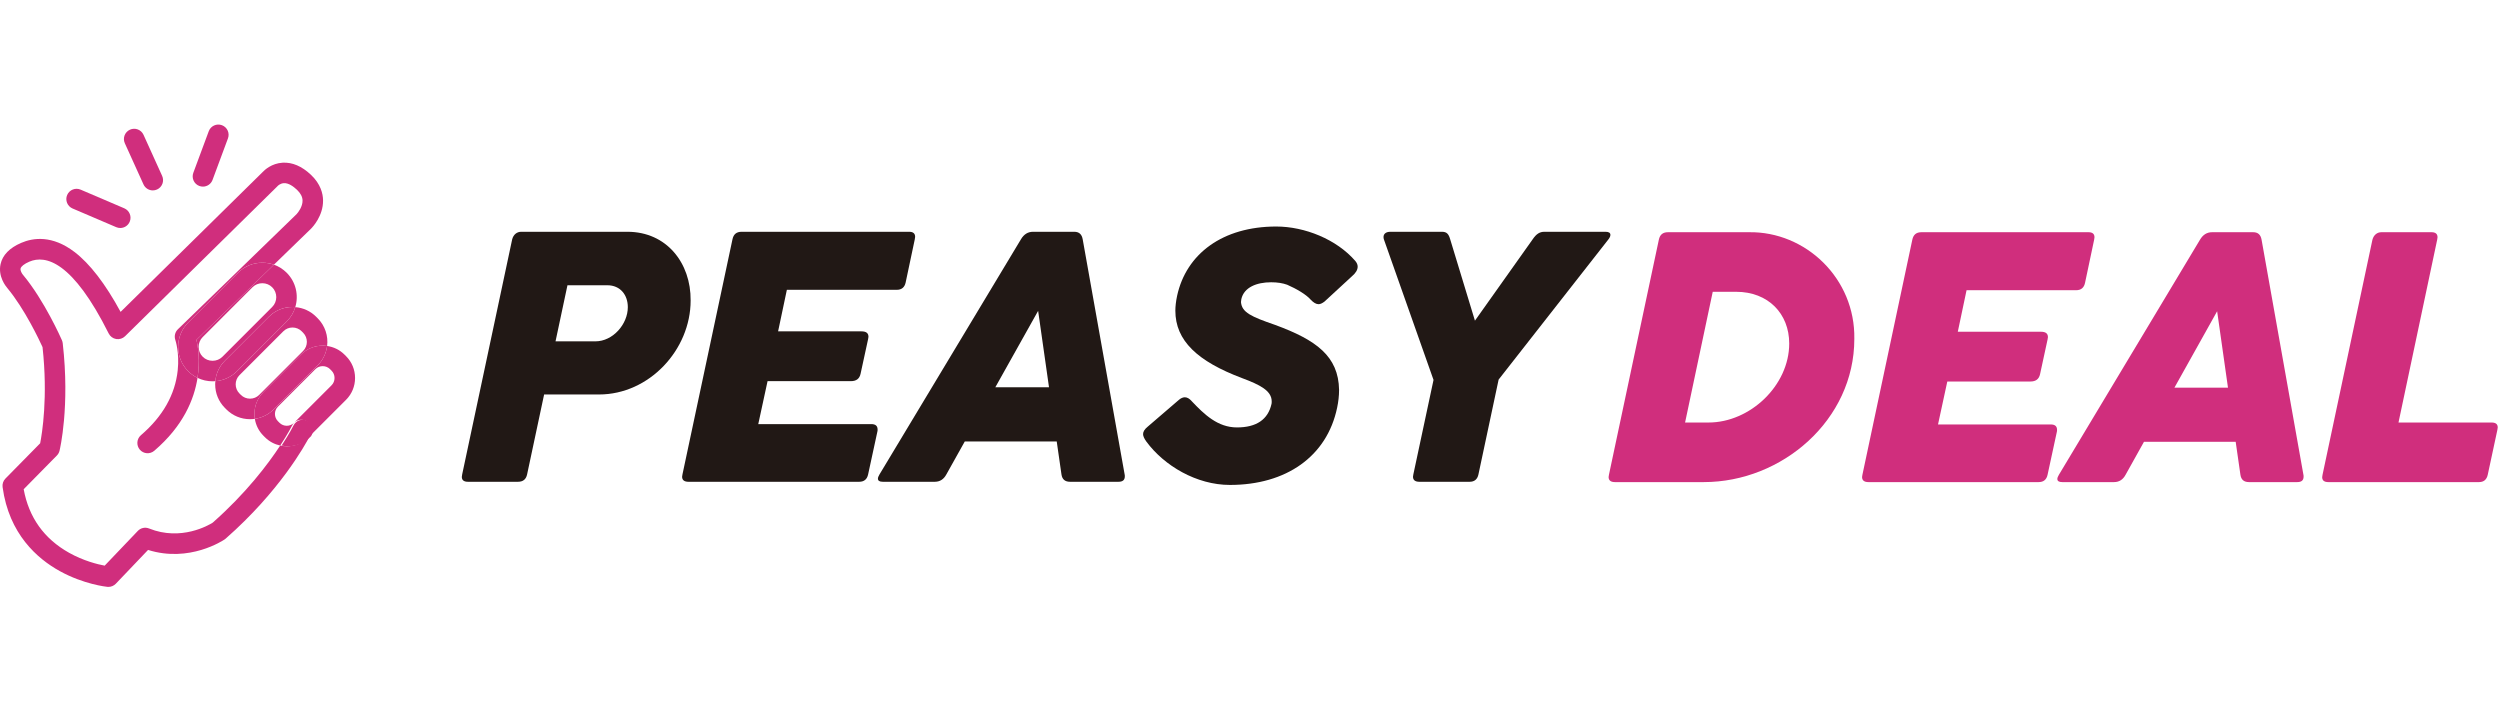
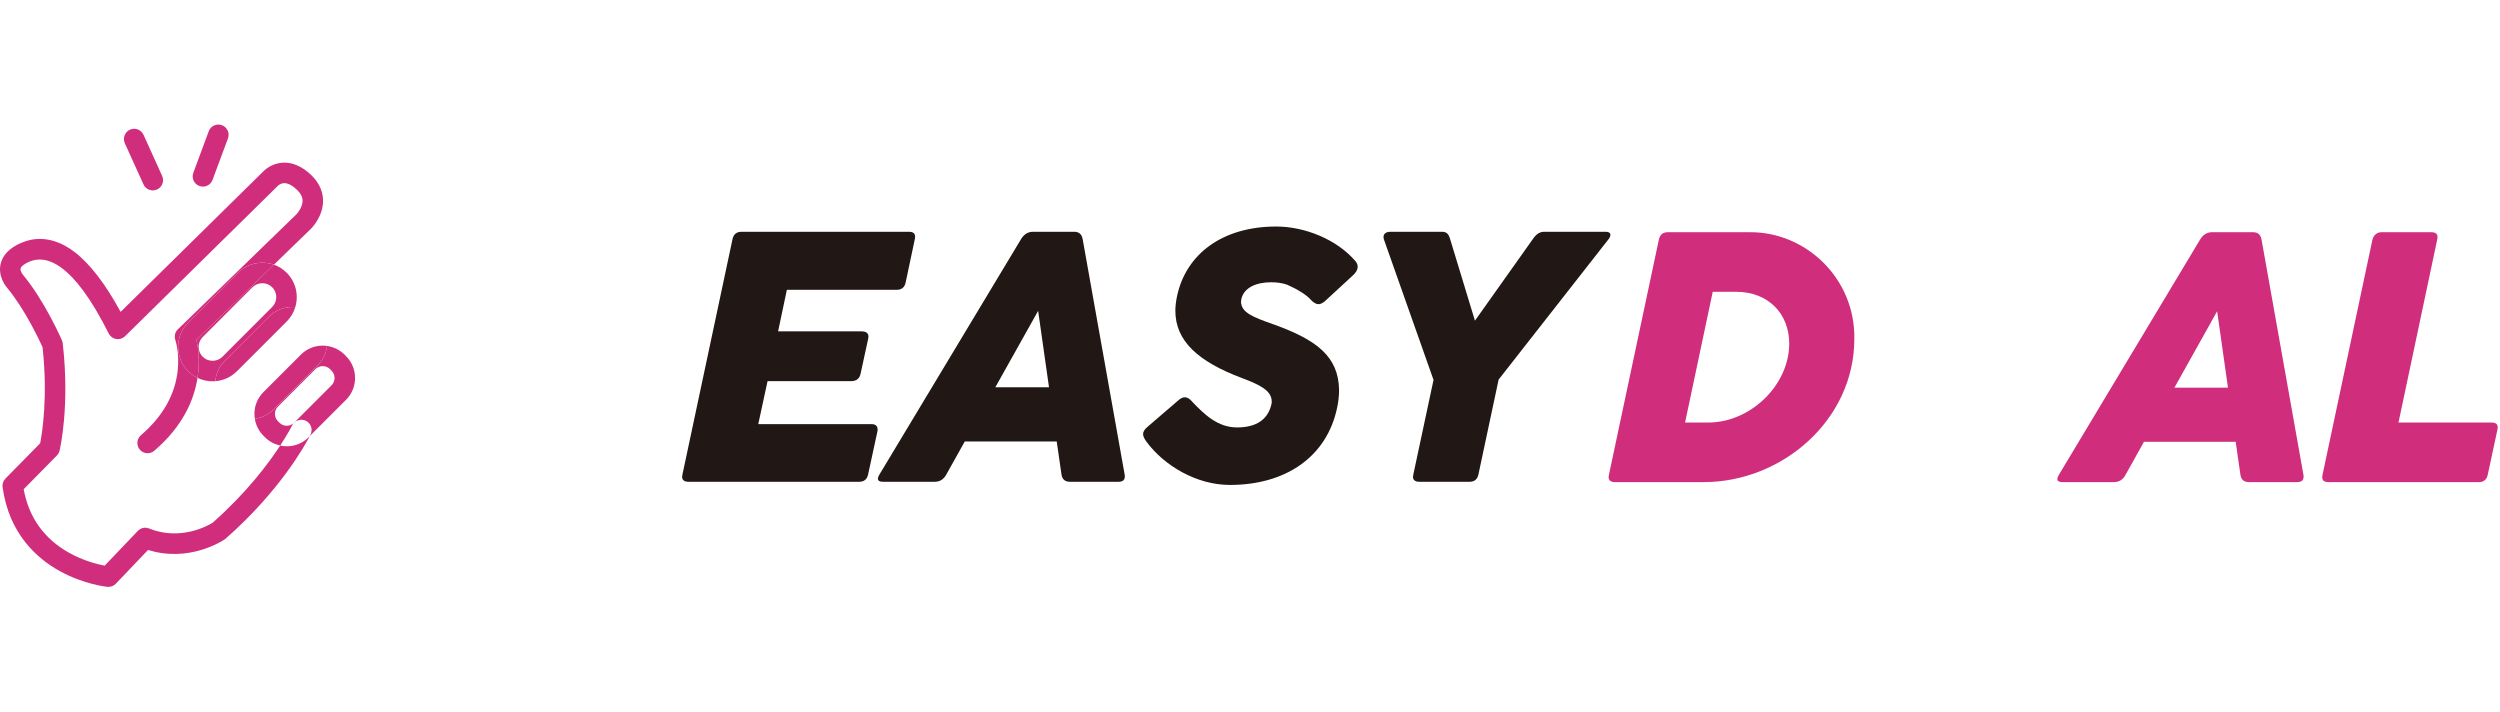
<svg xmlns="http://www.w3.org/2000/svg" width="281" height="80" viewBox="0 0 281 80" fill="none">
-   <path d="M8.156 23.434L13.066 25.534C13.214 25.597 13.366 25.627 13.518 25.627C13.965 25.627 14.391 25.364 14.577 24.927C14.828 24.342 14.556 23.665 13.971 23.414L9.061 21.315C8.476 21.064 7.799 21.336 7.548 21.921C7.297 22.506 7.569 23.183 8.154 23.434H8.156Z" fill="#D02E7D" />
  <path d="M16.127 20.725C16.32 21.15 16.739 21.402 17.177 21.402C17.336 21.402 17.498 21.369 17.652 21.299C18.232 21.036 18.489 20.353 18.226 19.774L16.131 15.152C15.868 14.573 15.185 14.314 14.606 14.577C14.025 14.84 13.768 15.523 14.031 16.102L16.127 20.725Z" fill="#D02E7D" />
  <path d="M22.408 20.903C22.541 20.953 22.675 20.976 22.808 20.976C23.277 20.976 23.717 20.688 23.889 20.224L25.623 15.553C25.845 14.956 25.54 14.293 24.944 14.072C24.347 13.851 23.683 14.155 23.463 14.752L21.729 19.423C21.507 20.02 21.812 20.684 22.408 20.905V20.903Z" fill="#D02E7D" />
-   <path d="M34.532 47.298C33.961 47.018 33.271 47.256 32.99 47.827C32.98 47.848 32.55 48.71 31.651 50.081C31.894 50.134 32.141 50.163 32.389 50.163C33.276 50.163 34.165 49.824 34.84 49.148L34.97 49.018C35.02 48.922 35.052 48.858 35.061 48.838C35.339 48.267 35.102 47.578 34.531 47.298H34.532Z" fill="#D02E7D" />
  <path d="M32.234 50.161C31.986 50.161 31.74 50.132 31.496 50.079C30.127 52.166 27.661 55.439 23.903 58.75C23.48 59.017 20.357 60.854 16.755 59.401C16.317 59.224 15.816 59.333 15.49 59.675L11.765 63.579C10.97 63.43 9.393 63.043 7.771 62.136C4.955 60.559 3.238 58.157 2.662 54.989L6.394 51.198C6.541 51.049 6.643 50.864 6.692 50.661C6.74 50.461 7.866 45.706 7.05 38.574C7.037 38.461 7.006 38.349 6.961 38.243C6.882 38.063 4.997 33.786 2.583 30.889C2.567 30.869 2.583 30.886 2.565 30.867C2.464 30.748 2.26 30.41 2.313 30.18C2.369 29.941 2.734 29.655 3.291 29.415C5.126 28.623 8.166 29.378 12.218 37.486C12.383 37.815 12.696 38.046 13.06 38.107C13.425 38.167 13.795 38.049 14.058 37.791L31.153 20.965C31.177 20.941 31.2 20.916 31.223 20.891C31.226 20.888 31.501 20.61 31.909 20.587C32.438 20.555 32.991 20.968 33.362 21.317C33.786 21.718 33.998 22.117 34.007 22.538C34.022 23.206 33.528 23.87 33.339 24.067L19.994 37.011C19.671 37.325 19.561 37.798 19.71 38.223C19.715 38.237 20.185 39.635 19.976 41.615C19.687 44.359 18.295 46.814 15.842 48.915C15.358 49.329 15.302 50.056 15.715 50.54C16.129 51.024 16.856 51.081 17.34 50.667C20.588 47.887 21.822 44.903 22.201 42.474C21.819 42.288 21.465 42.038 21.155 41.729C19.645 40.218 19.645 37.762 21.155 36.252L26.748 30.659C27.477 29.93 28.45 29.528 29.486 29.528C29.938 29.528 30.376 29.604 30.789 29.75L34.953 25.711C34.953 25.711 34.963 25.704 34.966 25.699C35.106 25.559 36.338 24.275 36.312 22.514C36.302 21.781 36.054 20.687 34.941 19.639C33.924 18.682 32.861 18.229 31.782 18.286C30.521 18.356 29.723 19.12 29.515 19.346L13.555 35.056C11.841 31.898 10.099 29.636 8.367 28.317C5.87 26.417 3.732 26.715 2.379 27.3C1.066 27.867 0.286 28.673 0.062 29.695C-0.239 31.069 0.647 32.175 0.824 32.379C2.778 34.73 4.429 38.241 4.781 39.015C5.401 44.646 4.731 48.723 4.515 49.824L0.612 53.79C0.361 54.044 0.243 54.401 0.292 54.754C1.011 60.023 4.189 62.796 6.728 64.196C9.434 65.687 11.964 65.951 12.07 65.962C12.108 65.966 12.146 65.968 12.184 65.968C12.497 65.968 12.799 65.839 13.018 65.611L16.642 61.812C21.294 63.279 25.087 60.739 25.255 60.626C25.293 60.6 25.329 60.571 25.364 60.541C31.433 55.214 34.282 50.052 34.818 49.021L34.688 49.151C34.012 49.827 33.123 50.165 32.236 50.165L32.234 50.161Z" fill="#D02E7D" />
  <path d="M22.201 42.472C22.721 42.725 23.297 42.858 23.893 42.858C23.997 42.858 24.1 42.853 24.201 42.844C24.281 41.972 24.658 41.165 25.282 40.541L30.221 35.602C30.928 34.895 31.871 34.505 32.878 34.505C32.984 34.505 33.088 34.509 33.191 34.518C33.589 33.196 33.267 31.701 32.224 30.657C31.812 30.246 31.323 29.939 30.789 29.749L22.085 38.191C22.277 39.055 22.493 40.598 22.2 42.471L22.201 42.472ZM28.378 32.289C28.671 31.995 29.066 31.834 29.486 31.834C29.906 31.834 30.301 31.995 30.594 32.289C31.205 32.899 31.205 33.894 30.594 34.505L25.001 40.098C24.708 40.391 24.313 40.553 23.893 40.553C23.473 40.553 23.078 40.391 22.785 40.098C22.174 39.487 22.174 38.492 22.785 37.882L28.378 32.289Z" fill="#D02E7D" />
  <path d="M26.748 30.66L21.155 36.252C19.645 37.763 19.645 40.219 21.155 41.729C21.465 42.039 21.817 42.288 22.201 42.474C22.493 40.602 22.277 39.058 22.086 38.195L30.79 29.753C30.378 29.606 29.939 29.53 29.487 29.53C28.45 29.53 27.478 29.932 26.75 30.661L26.748 30.66Z" fill="#D02E7D" />
-   <path d="M26.632 41.727C25.976 42.383 25.122 42.773 24.203 42.845C24.192 42.961 24.186 43.079 24.186 43.198C24.186 44.203 24.576 45.147 25.284 45.856L25.447 46.019C26.154 46.727 27.098 47.117 28.104 47.117C28.287 47.117 28.468 47.103 28.647 47.077C28.618 46.896 28.6 46.711 28.6 46.525C28.6 45.597 28.96 44.727 29.613 44.074L33.823 39.864C34.476 39.211 35.346 38.851 36.275 38.851C36.442 38.851 36.606 38.866 36.769 38.89C36.907 37.779 36.551 36.62 35.7 35.769L35.537 35.605C34.904 34.972 34.08 34.594 33.192 34.522C33.014 35.112 32.692 35.67 32.225 36.137L26.632 41.73V41.727ZM33.904 37.233L34.068 37.397C34.633 37.964 34.633 38.884 34.068 39.449L29.129 44.388C28.857 44.66 28.493 44.81 28.103 44.81C27.713 44.81 27.348 44.66 27.076 44.388L26.913 44.225C26.641 43.953 26.491 43.588 26.491 43.198C26.491 42.808 26.641 42.444 26.913 42.172L31.852 37.233C32.124 36.961 32.488 36.812 32.878 36.812C33.268 36.812 33.632 36.961 33.904 37.233Z" fill="#D02E7D" />
  <path d="M30.221 35.604L25.282 40.542C24.658 41.167 24.281 41.974 24.201 42.846C25.12 42.775 25.974 42.385 26.63 41.729L32.224 36.136C32.691 35.669 33.013 35.112 33.191 34.52C33.087 34.511 32.984 34.506 32.878 34.506C31.873 34.506 30.93 34.896 30.221 35.604Z" fill="#D02E7D" />
  <path d="M38.896 40.033L38.725 39.862C38.19 39.327 37.507 38.993 36.766 38.887C36.666 39.688 36.311 40.465 35.697 41.079L30.759 46.018C30.18 46.597 29.444 46.962 28.644 47.076C28.757 47.794 29.088 48.454 29.61 48.976L29.781 49.147C30.269 49.635 30.866 49.943 31.495 50.079C32.394 48.708 32.824 47.848 32.834 47.825C33.114 47.254 33.805 47.017 34.376 47.297C34.948 47.576 35.185 48.264 34.907 48.837C34.896 48.856 34.866 48.92 34.816 49.017L38.896 44.937C39.549 44.284 39.909 43.413 39.909 42.485C39.909 41.557 39.549 40.686 38.896 40.033ZM37.266 43.307L33.056 47.517C32.603 47.971 31.865 47.971 31.412 47.517L31.241 47.346C31.023 47.129 30.904 46.837 30.904 46.524C30.904 46.211 31.023 45.919 31.241 45.702L35.451 41.492C35.669 41.274 35.96 41.155 36.273 41.155C36.586 41.155 36.878 41.274 37.096 41.492L37.266 41.663C37.484 41.88 37.603 42.172 37.603 42.485C37.603 42.798 37.484 43.09 37.266 43.307Z" fill="#D02E7D" />
  <path d="M33.82 39.862L29.61 44.072C28.957 44.725 28.597 45.596 28.597 46.524C28.597 46.712 28.615 46.896 28.644 47.076C29.444 46.961 30.18 46.597 30.759 46.018L35.697 41.079C36.311 40.466 36.668 39.689 36.766 38.887C36.604 38.865 36.44 38.848 36.272 38.848C35.344 38.848 34.473 39.208 33.82 39.861V39.862Z" fill="#D02E7D" />
-   <path d="M51.948 53.325C51.928 53.462 51.909 53.541 51.909 53.6C51.909 53.975 52.145 54.152 52.599 54.152H58.22C58.792 54.152 59.127 53.876 59.246 53.325L61.159 44.339H67.154C67.214 44.339 67.273 44.339 67.332 44.339C72.973 44.339 77.627 39.314 77.627 33.777C77.667 29.56 74.925 26.052 70.527 26.052H58.575C58.102 26.052 57.707 26.367 57.569 26.899L51.948 53.325ZM68.259 32.062C69.738 32.062 70.567 33.166 70.567 34.526C70.567 36.437 68.89 38.368 66.918 38.368H62.441L63.782 32.062H68.259Z" fill="#211815" />
  <path d="M76.709 53.325C76.689 53.462 76.669 53.541 76.669 53.581C76.669 53.955 76.906 54.152 77.379 54.152H96.57C97.122 54.152 97.457 53.876 97.576 53.325L98.621 48.497C98.641 48.438 98.641 48.378 98.641 48.28C98.641 47.866 98.404 47.669 97.931 47.669H85.229L86.274 42.841H95.643C96.254 42.841 96.609 42.565 96.728 42.014L97.576 38.112C97.595 37.974 97.615 37.895 97.615 37.856C97.615 37.442 97.359 37.245 96.826 37.245H87.458L88.444 32.575H100.791C101.343 32.575 101.678 32.299 101.796 31.747L102.822 26.899C102.842 26.762 102.861 26.683 102.861 26.624C102.861 26.249 102.645 26.052 102.191 26.052H83.355C82.784 26.052 82.448 26.328 82.33 26.899L76.709 53.325Z" fill="#211815" />
  <path d="M98.856 53.325C98.738 53.522 98.679 53.679 98.679 53.797C98.679 54.034 98.856 54.152 99.231 54.152H105.069C105.641 54.152 106.075 53.876 106.371 53.325L108.442 49.62H118.776L119.309 53.325C119.388 53.876 119.703 54.152 120.275 54.152H125.719C126.192 54.152 126.429 53.955 126.429 53.541C126.429 53.443 126.429 53.384 126.409 53.325L121.695 26.899C121.597 26.328 121.281 26.052 120.749 26.052H116.114C115.542 26.052 115.088 26.328 114.753 26.899L98.856 53.325ZM116.686 34.939L117.909 43.531H111.873L116.686 34.939Z" fill="#211815" />
  <path d="M128.856 49.64C130.848 52.339 134.477 54.507 138.244 54.507C144.555 54.507 149.151 51.315 150.295 45.817C150.433 45.166 150.512 44.496 150.512 43.827C150.452 40.023 147.928 38.21 143.313 36.516C140.63 35.59 139.585 35.117 139.486 33.954C139.486 33.895 139.506 33.777 139.526 33.619C139.822 32.299 141.242 31.727 142.879 31.727C143.589 31.727 144.18 31.826 144.674 32.003C145.719 32.456 146.823 33.107 147.316 33.678C147.632 34.013 147.928 34.191 148.204 34.191C148.401 34.191 148.618 34.092 148.875 33.895L151.932 31.077C152.385 30.703 152.602 30.328 152.602 29.974C152.602 29.757 152.523 29.56 152.346 29.343C150.235 26.899 146.646 25.461 143.451 25.461C137.416 25.461 133.333 28.535 132.307 33.245C132.169 33.895 132.11 34.466 132.11 34.92C132.11 38.289 134.595 40.614 139.624 42.506C141.577 43.235 142.938 43.905 142.938 45.107C142.938 45.245 142.938 45.344 142.918 45.403C142.524 47.157 141.222 48.043 139.033 48.043C136.863 48.043 135.345 46.566 133.944 45.088C133.688 44.792 133.431 44.654 133.175 44.654C132.958 44.654 132.741 44.753 132.524 44.93L128.994 47.965C128.659 48.24 128.481 48.516 128.481 48.792C128.481 49.009 128.599 49.285 128.856 49.64Z" fill="#211815" />
  <path d="M158.86 53.325C158.841 53.462 158.821 53.541 158.821 53.581C158.821 53.955 159.057 54.152 159.531 54.152H165.191C165.724 54.152 166.059 53.876 166.177 53.325L168.446 42.664L180.792 26.899C180.93 26.722 181.009 26.545 181.009 26.407C181.009 26.17 180.832 26.052 180.457 26.052H173.593C173.061 26.052 172.686 26.289 172.272 26.899L165.783 36.043L163.002 26.899C162.825 26.289 162.608 26.052 162.075 26.052H156.277C155.803 26.052 155.507 26.269 155.507 26.643C155.507 26.742 155.527 26.84 155.547 26.899L161.128 42.703L158.86 53.325Z" fill="#211815" />
  <path d="M180.846 53.361C180.827 53.499 180.807 53.577 180.807 53.617C180.807 53.991 181.043 54.188 181.515 54.188H191.508C200.301 54.188 208.426 47.215 208.426 38.096C208.544 31.281 202.937 26.003 196.584 26.101H187.476C186.905 26.101 186.571 26.377 186.453 26.948L180.846 53.361ZM201.108 38.608C201.108 43.335 196.702 47.491 192.039 47.491H189.403L192.512 32.798H195.148C198.747 32.798 201.108 35.26 201.108 38.608Z" fill="#D02E7D" />
-   <path d="M209.336 53.361C209.317 53.499 209.297 53.577 209.297 53.617C209.297 53.991 209.533 54.188 210.005 54.188H229.145C229.696 54.188 230.03 53.912 230.148 53.361L231.191 48.535C231.211 48.476 231.211 48.417 231.211 48.318C231.211 47.905 230.975 47.708 230.503 47.708H217.834L218.877 42.882H228.221C228.83 42.882 229.185 42.606 229.303 42.055L230.148 38.155C230.168 38.017 230.188 37.938 230.188 37.899C230.188 37.486 229.932 37.288 229.401 37.288H220.057L221.041 32.62H233.355C233.906 32.62 234.24 32.345 234.358 31.793L235.381 26.948C235.401 26.81 235.42 26.731 235.42 26.672C235.42 26.298 235.204 26.101 234.752 26.101H215.965C215.395 26.101 215.061 26.377 214.943 26.948L209.336 53.361Z" fill="#D02E7D" />
  <path d="M231.423 53.361C231.305 53.558 231.246 53.715 231.246 53.833C231.246 54.07 231.423 54.188 231.797 54.188H237.619C238.19 54.188 238.623 53.912 238.918 53.361L240.983 49.658H251.291L251.822 53.361C251.901 53.912 252.215 54.188 252.786 54.188H258.215C258.687 54.188 258.923 53.991 258.923 53.577C258.923 53.479 258.923 53.42 258.904 53.361L254.202 26.948C254.104 26.377 253.789 26.101 253.258 26.101H248.635C248.065 26.101 247.612 26.377 247.278 26.948L231.423 53.361ZM249.206 34.984L250.425 43.572H244.406L249.206 34.984Z" fill="#D02E7D" />
  <path d="M261.054 53.361C261.034 53.499 261.014 53.577 261.014 53.636C261.014 54.011 261.25 54.188 261.703 54.188H278.64C279.171 54.188 279.505 53.912 279.623 53.361L280.705 48.318C280.725 48.181 280.745 48.102 280.745 48.043C280.745 47.669 280.508 47.491 280.056 47.491H269.591L273.938 26.948C273.958 26.81 273.978 26.731 273.978 26.672C273.978 26.298 273.761 26.101 273.309 26.101H267.663C267.191 26.101 266.798 26.416 266.66 26.948L261.054 53.361Z" fill="#D02E7D" />
</svg>